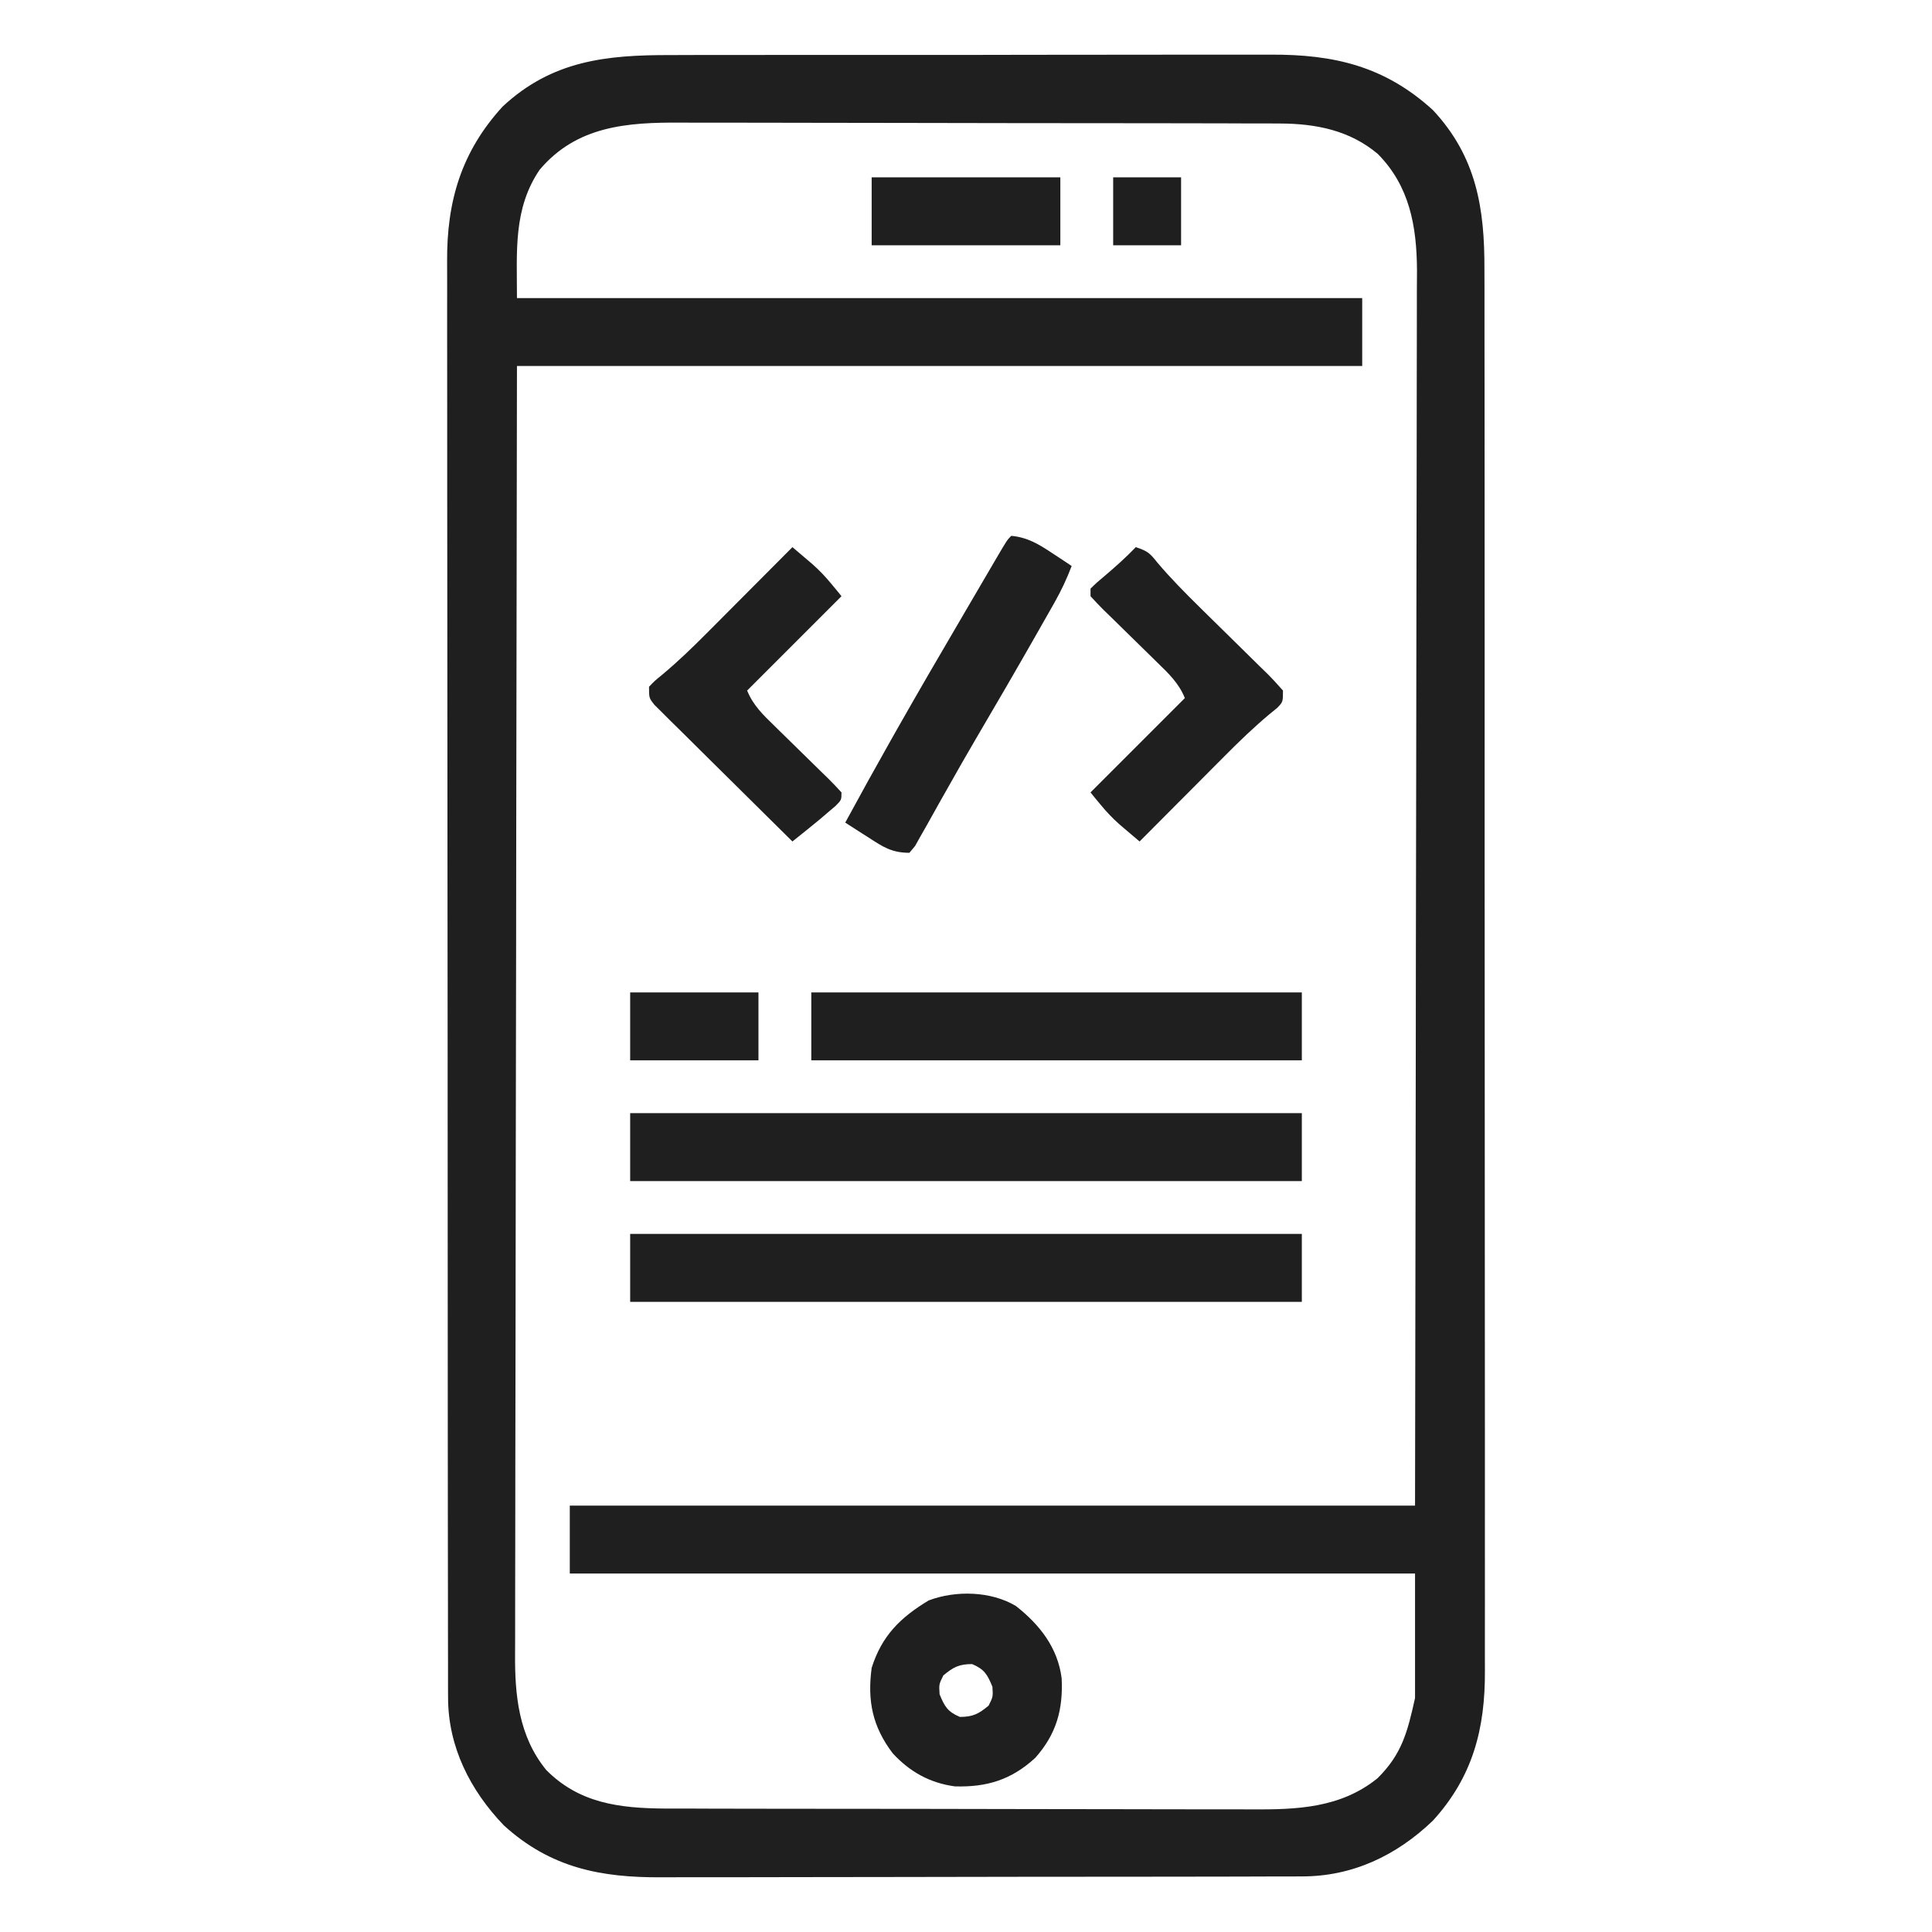
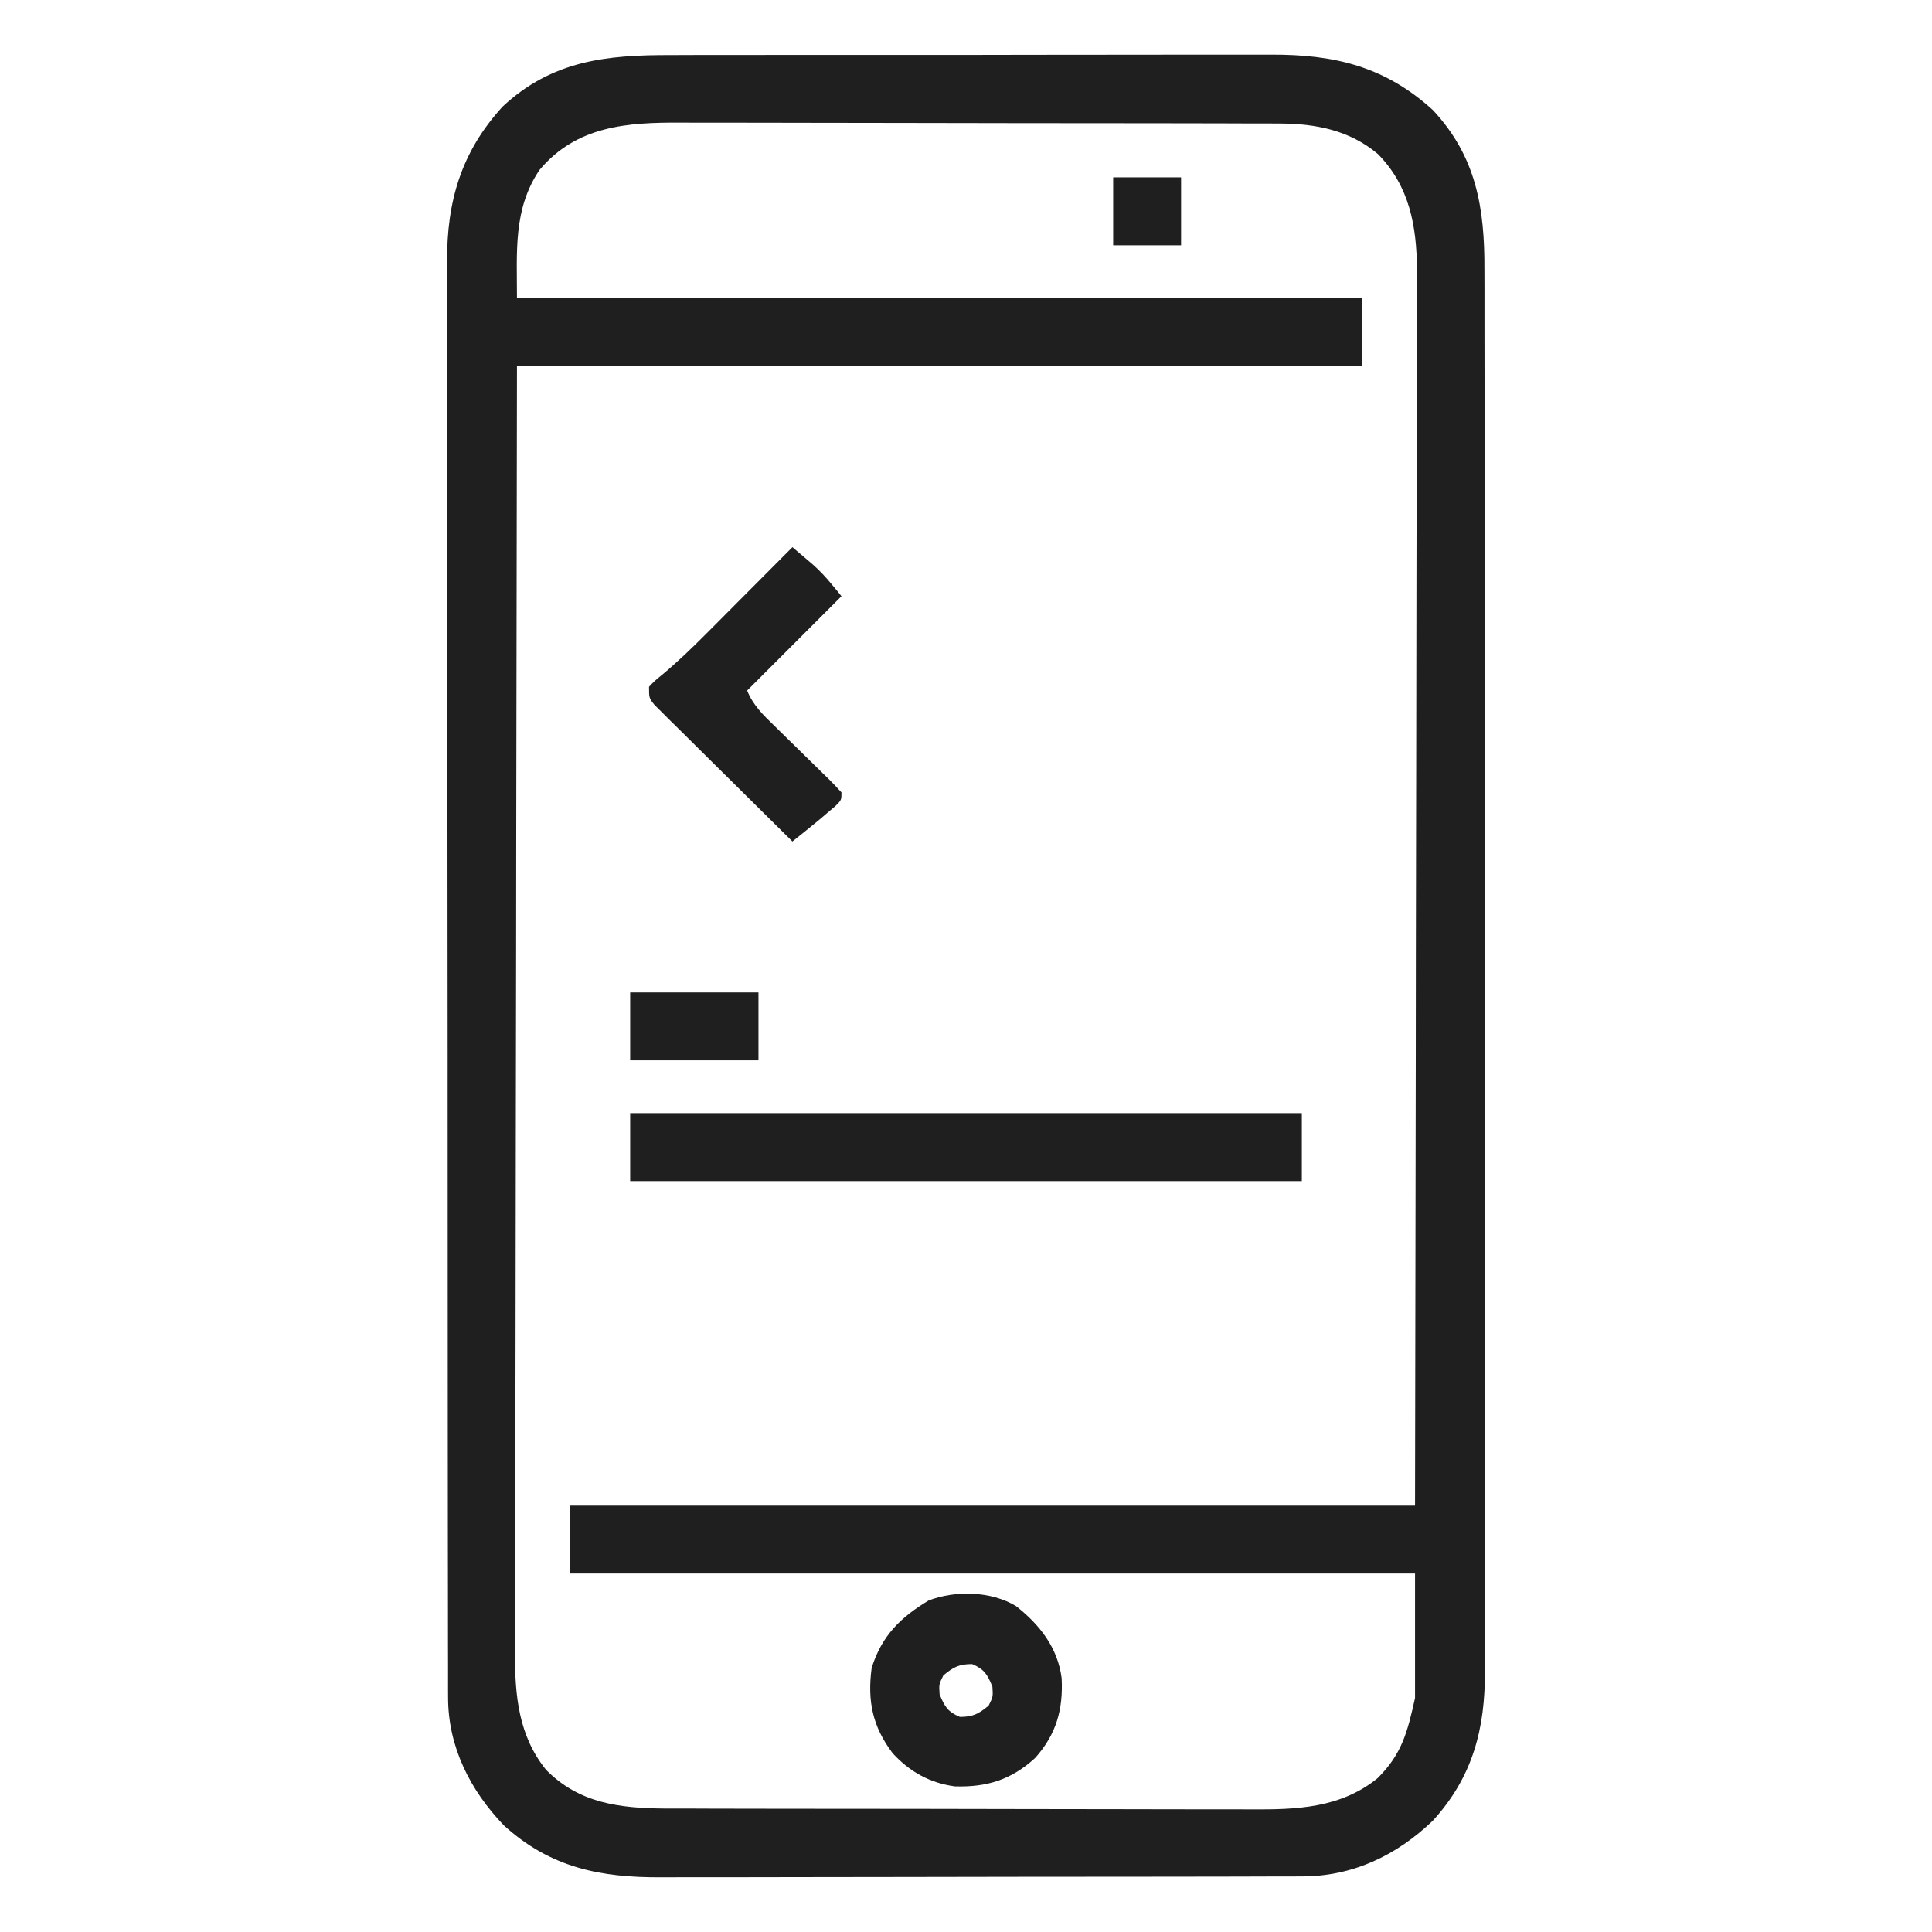
<svg xmlns="http://www.w3.org/2000/svg" width="512" height="512" viewBox="0 0 512 512" fill="none">
  <path d="M177.753 14.596C179.647 14.59 181.54 14.583 183.433 14.575C188.553 14.557 193.673 14.558 198.793 14.564C203.077 14.567 207.361 14.561 211.645 14.555C221.757 14.541 231.869 14.542 241.981 14.554C252.391 14.565 262.801 14.551 273.21 14.524C282.169 14.502 291.127 14.495 300.085 14.501C305.427 14.505 310.768 14.502 316.109 14.485C321.134 14.47 326.159 14.474 331.184 14.492C333.02 14.496 334.857 14.493 336.693 14.483C353.447 14.394 366.97 17.517 379.75 29.187C391.274 41.543 393.454 55.192 393.388 71.383C393.392 73.041 393.397 74.7 393.404 76.358C393.418 80.895 393.414 85.433 393.407 89.971C393.402 94.872 393.415 99.773 393.425 104.675C393.442 114.269 393.443 123.864 393.438 133.458C393.434 141.258 393.435 149.058 393.44 156.858C393.441 157.969 393.442 159.08 393.443 160.225C393.444 162.482 393.446 164.738 393.447 166.995C393.461 188.152 393.456 209.308 393.444 230.464C393.434 249.81 393.447 269.155 393.471 288.501C393.495 308.376 393.505 328.251 393.498 348.126C393.495 359.28 393.497 370.434 393.515 381.588C393.529 391.083 393.53 400.578 393.513 410.073C393.504 414.915 393.502 419.757 393.517 424.599C393.531 429.037 393.526 433.474 393.507 437.912C393.503 439.512 393.506 441.112 393.517 442.712C393.61 458.112 390.31 470.869 379.746 482.476C370.074 491.76 358.366 497.325 344.874 497.267C343.689 497.274 343.689 497.274 342.481 497.281C339.85 497.294 337.219 497.292 334.587 497.29C332.694 497.296 330.801 497.303 328.909 497.311C323.776 497.328 318.644 497.333 313.511 497.334C310.301 497.336 307.09 497.34 303.88 497.345C292.668 497.364 281.457 497.372 270.245 497.37C259.813 497.369 249.382 497.39 238.95 497.422C229.979 497.448 221.008 497.459 212.037 497.457C206.685 497.457 201.334 497.463 195.983 497.484C190.945 497.503 185.908 497.503 180.871 497.489C179.03 497.487 177.188 497.491 175.347 497.504C159.2 497.603 145.899 495.009 133.523 483.746C124.595 474.444 118.758 462.929 118.743 449.894C118.739 449.211 118.736 448.527 118.732 447.823C118.723 445.541 118.728 443.259 118.733 440.977C118.729 439.322 118.724 437.666 118.719 436.01C118.707 431.466 118.707 426.921 118.709 422.377C118.71 417.474 118.699 412.57 118.689 407.667C118.673 398.062 118.667 388.457 118.666 378.852C118.665 371.043 118.661 363.234 118.655 355.426C118.637 333.282 118.628 311.139 118.629 288.995C118.629 287.801 118.629 286.608 118.629 285.378C118.629 284.183 118.63 282.988 118.63 281.756C118.63 262.391 118.611 243.026 118.583 223.661C118.554 203.772 118.541 183.884 118.542 163.995C118.543 152.831 118.537 141.667 118.516 130.503C118.498 120.997 118.493 111.491 118.507 101.985C118.514 97.137 118.514 92.289 118.496 87.441C118.481 82.998 118.483 78.555 118.501 74.111C118.504 72.509 118.5 70.907 118.489 69.304C118.385 53.374 122.224 40.257 133.188 28.25C146.306 16.014 160.728 14.549 177.753 14.596ZM143 45C135.981 55.348 137 66.659 137 79C210.92 79 284.84 79 361 79C361 84.94 361 90.88 361 97C287.08 97 213.16 97 137 97C136.883 159.6 136.883 159.6 136.805 222.201C136.797 230.644 136.789 239.087 136.78 247.531C136.779 248.589 136.778 249.647 136.777 250.737C136.76 267.81 136.728 284.883 136.691 301.956C136.654 319.484 136.632 337.011 136.624 354.539C136.618 365.35 136.601 376.161 136.568 386.973C136.547 394.391 136.541 401.81 136.546 409.228C136.549 413.505 136.545 417.782 136.523 422.059C136.504 425.982 136.503 429.905 136.516 433.828C136.518 435.24 136.513 436.652 136.5 438.064C136.406 449.292 137.444 460.084 144.75 469.062C153.493 477.886 164.15 479.19 176.116 479.285C178.554 479.293 180.992 479.292 183.431 479.29C185.194 479.296 186.958 479.303 188.721 479.311C193.492 479.328 198.263 479.333 203.034 479.334C206.02 479.336 209.006 479.34 211.993 479.345C222.427 479.364 232.862 479.372 243.296 479.37C252.997 479.369 262.697 479.39 272.397 479.422C280.748 479.448 289.098 479.459 297.448 479.457C302.425 479.457 307.403 479.463 312.38 479.484C317.065 479.503 321.75 479.503 326.436 479.489C328.146 479.487 329.856 479.491 331.567 479.504C343.619 479.584 355.26 479.187 365.063 471.25C371.523 464.848 372.989 459.051 375 450C375 439.11 375 428.22 375 417C301.08 417 227.16 417 151 417C151 411.06 151 405.12 151 399C224.92 399 298.84 399 375 399C375.117 339.243 375.117 339.243 375.195 279.486C375.203 271.426 375.211 263.365 375.22 255.305C375.221 253.789 375.221 253.789 375.223 252.243C375.24 235.946 375.272 219.649 375.309 203.353C375.346 186.62 375.368 169.888 375.376 153.156C375.382 142.836 375.399 132.516 375.432 122.196C375.453 115.114 375.459 108.032 375.454 100.95C375.451 96.867 375.455 92.785 375.477 88.702C375.496 84.957 375.497 81.212 375.484 77.466C375.481 75.486 375.498 73.505 375.516 71.524C375.439 59.91 373.546 49.303 365.141 40.804C357.712 34.542 348.748 32.757 339.216 32.732C338.475 32.728 337.734 32.723 336.971 32.719C334.511 32.706 332.051 32.708 329.591 32.709C327.818 32.703 326.045 32.696 324.272 32.689C319.47 32.671 314.668 32.666 309.866 32.665C306.861 32.664 303.855 32.66 300.85 32.654C290.351 32.636 279.851 32.628 269.352 32.629C259.59 32.63 249.827 32.609 240.065 32.578C231.664 32.551 223.263 32.541 214.862 32.542C209.853 32.543 204.844 32.537 199.836 32.516C195.12 32.496 190.405 32.496 185.689 32.511C183.968 32.513 182.246 32.508 180.524 32.496C166.264 32.402 152.837 33.331 143 45Z" fill="#1F1F1F" />
-   <path d="M167 327C225.74 327 284.48 327 345 327C345 332.94 345 338.88 345 345C286.26 345 227.52 345 167 345C167 339.06 167 333.12 167 327Z" fill="#1F1F1F" />
  <path d="M167 295C225.74 295 284.48 295 345 295C345 300.94 345 306.88 345 313C286.26 313 227.52 313 167 313C167 307.06 167 301.12 167 295Z" fill="#1F1F1F" />
-   <path d="M215 263C257.9 263 300.8 263 345 263C345 268.94 345 274.88 345 281C302.1 281 259.2 281 215 281C215 275.06 215 269.12 215 263Z" fill="#1F1F1F" />
  <path d="M269.223 425.606C275.521 430.547 280.325 436.652 281.348 444.754C281.761 453.06 279.942 459.571 274.355 465.848C268.04 471.65 261.58 473.655 253.066 473.41C246.428 472.522 241.078 469.54 236.563 464.625C231.209 457.543 229.831 450.74 231 442C233.69 433.476 238.645 428.613 246.125 424.125C253.288 421.425 262.611 421.65 269.223 425.606ZM250 444C248.83 446.349 248.83 446.349 249 449C250.32 452.228 251.131 453.634 254.375 455C257.828 455 259.357 454.202 262 452C263.17 449.651 263.17 449.651 263 447C261.68 443.773 260.869 442.366 257.625 441C254.172 441 252.643 441.798 250 444Z" fill="#1F1F1F" />
-   <path d="M301 145C304.241 146.08 304.706 146.589 306.754 149.137C310.305 153.325 314.117 157.172 318.027 161.02C318.665 161.649 319.302 162.278 319.959 162.926C322.632 165.564 325.309 168.198 327.994 170.823C329.97 172.757 331.937 174.7 333.902 176.645C334.515 177.238 335.127 177.832 335.758 178.444C337.23 179.907 338.623 181.448 340 183C340 186 340 186 338.508 187.569C337.832 188.119 337.156 188.668 336.459 189.235C332.307 192.716 328.47 196.401 324.656 200.246C324.002 200.902 323.347 201.558 322.673 202.234C320.613 204.299 318.556 206.368 316.5 208.438C315.091 209.851 313.683 211.265 312.273 212.678C308.846 216.116 305.422 219.557 302 223C300.874 222.046 299.749 221.089 298.625 220.132C297.685 219.334 297.685 219.334 296.726 218.519C294.825 216.846 293.168 215.083 291.562 213.125C291.069 212.529 290.575 211.934 290.066 211.32C289.539 210.667 289.539 210.667 289 210C297.333 201.667 305.667 193.333 314 185C312.422 181.097 309.746 178.52 306.773 175.648C306.266 175.148 305.758 174.648 305.235 174.133C303.62 172.542 301.998 170.958 300.375 169.375C298.231 167.284 296.094 165.187 293.961 163.086C293.464 162.606 292.967 162.125 292.455 161.631C291.265 160.458 290.127 159.233 289 158C289 157.34 289 156.68 289 156C290.609 154.414 290.609 154.414 292.75 152.625C295.624 150.184 298.385 147.724 301 145Z" fill="#1F1F1F" />
  <path d="M210 145C211.126 145.954 212.251 146.911 213.375 147.868C214.002 148.4 214.628 148.932 215.274 149.481C217.175 151.154 218.832 152.917 220.438 154.875C220.931 155.471 221.425 156.066 221.934 156.68C222.286 157.115 222.637 157.551 223 158C214.667 166.333 206.333 174.667 198 183C199.578 186.903 202.254 189.48 205.227 192.352C205.734 192.852 206.242 193.352 206.765 193.867C208.38 195.458 210.002 197.042 211.625 198.625C213.769 200.716 215.906 202.813 218.039 204.914C218.536 205.394 219.033 205.875 219.545 206.369C220.735 207.542 221.873 208.767 223 210C223 212 223 212 221.426 213.586C220.728 214.176 220.031 214.767 219.312 215.375C218.628 215.96 217.944 216.545 217.238 217.148C214.847 219.127 212.425 221.064 210 223C204.578 217.654 199.167 212.296 193.765 206.929C191.924 205.104 190.081 203.282 188.235 201.462C185.587 198.85 182.949 196.229 180.312 193.605C179.481 192.79 178.65 191.974 177.794 191.134C177.033 190.373 176.272 189.612 175.488 188.829C174.813 188.16 174.138 187.492 173.443 186.803C172 185 172 185 172 182C173.492 180.431 173.492 180.431 175.541 178.765C179.693 175.284 183.53 171.599 187.344 167.754C187.998 167.098 188.653 166.442 189.327 165.766C191.387 163.701 193.444 161.632 195.5 159.562C196.909 158.149 198.317 156.735 199.727 155.322C203.154 151.884 206.578 148.443 210 145Z" fill="#1F1F1F" />
-   <path d="M268 142C272.344 142.424 275.216 144.179 278.812 146.562C279.788 147.203 280.764 147.844 281.77 148.504C282.874 149.244 282.874 149.244 284 150C282.709 153.39 281.242 156.522 279.453 159.676C278.945 160.574 278.438 161.471 277.914 162.396C277.365 163.359 276.816 164.321 276.25 165.312C275.387 166.832 275.387 166.832 274.506 168.383C269.264 177.586 263.942 186.741 258.574 195.871C256.051 200.172 253.585 204.5 251.145 208.848C250.198 210.517 250.198 210.517 249.232 212.221C248.015 214.37 246.81 216.525 245.617 218.687C245.071 219.646 244.524 220.606 243.961 221.594C243.484 222.446 243.008 223.299 242.517 224.178C242.016 224.779 241.516 225.38 241 226C236.338 226 234.004 224.442 230.25 222C229.347 221.428 229.347 221.428 228.426 220.844C226.945 219.904 225.472 218.953 224 218C227.94 210.737 231.933 203.506 236 196.312C236.555 195.331 237.109 194.35 237.681 193.339C243.485 183.102 249.411 172.936 255.366 162.786C256.937 160.107 258.504 157.427 260.07 154.746C260.984 153.185 261.898 151.624 262.812 150.062C263.227 149.352 263.642 148.642 264.069 147.911C266.885 143.115 266.885 143.115 268 142Z" fill="#1F1F1F" />
-   <path d="M231 47C247.5 47 264 47 281 47C281 52.94 281 58.88 281 65C264.5 65 248 65 231 65C231 59.06 231 53.12 231 47Z" fill="#1F1F1F" />
  <path d="M167 263C178.22 263 189.44 263 201 263C201 268.94 201 274.88 201 281C189.78 281 178.56 281 167 281C167 275.06 167 269.12 167 263Z" fill="#1F1F1F" />
  <path d="M295 47C300.94 47 306.88 47 313 47C313 52.94 313 58.88 313 65C307.06 65 301.12 65 295 65C295 59.06 295 53.12 295 47Z" fill="#1F1F1F" />
</svg>